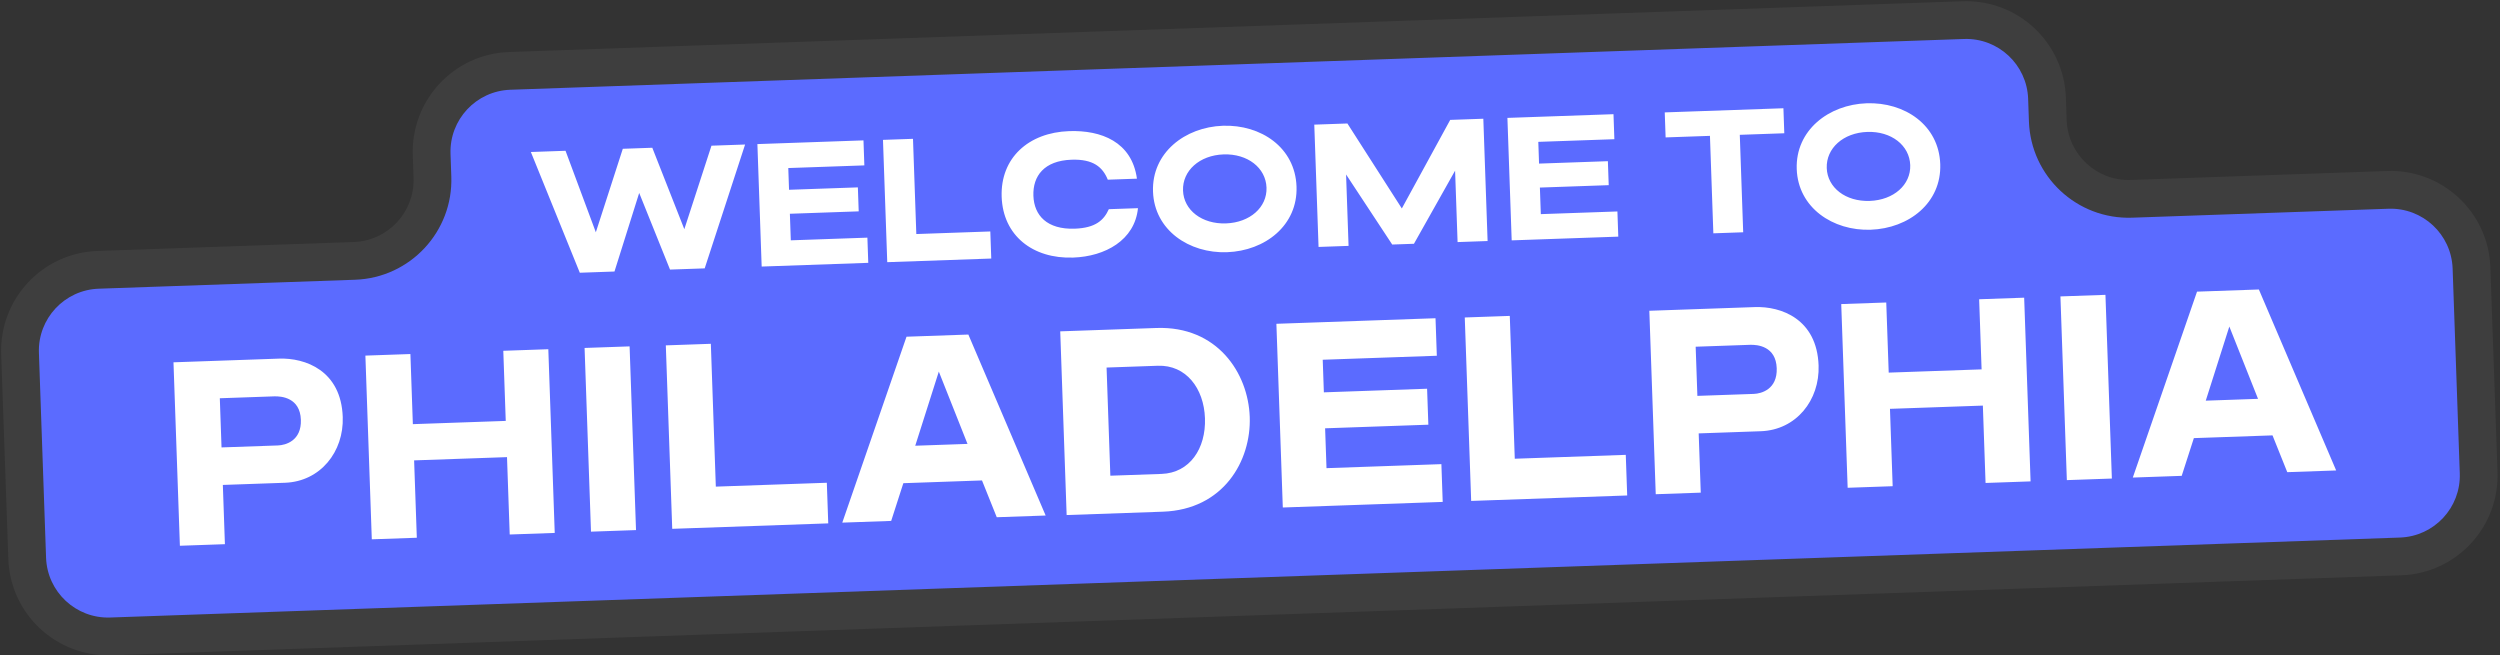
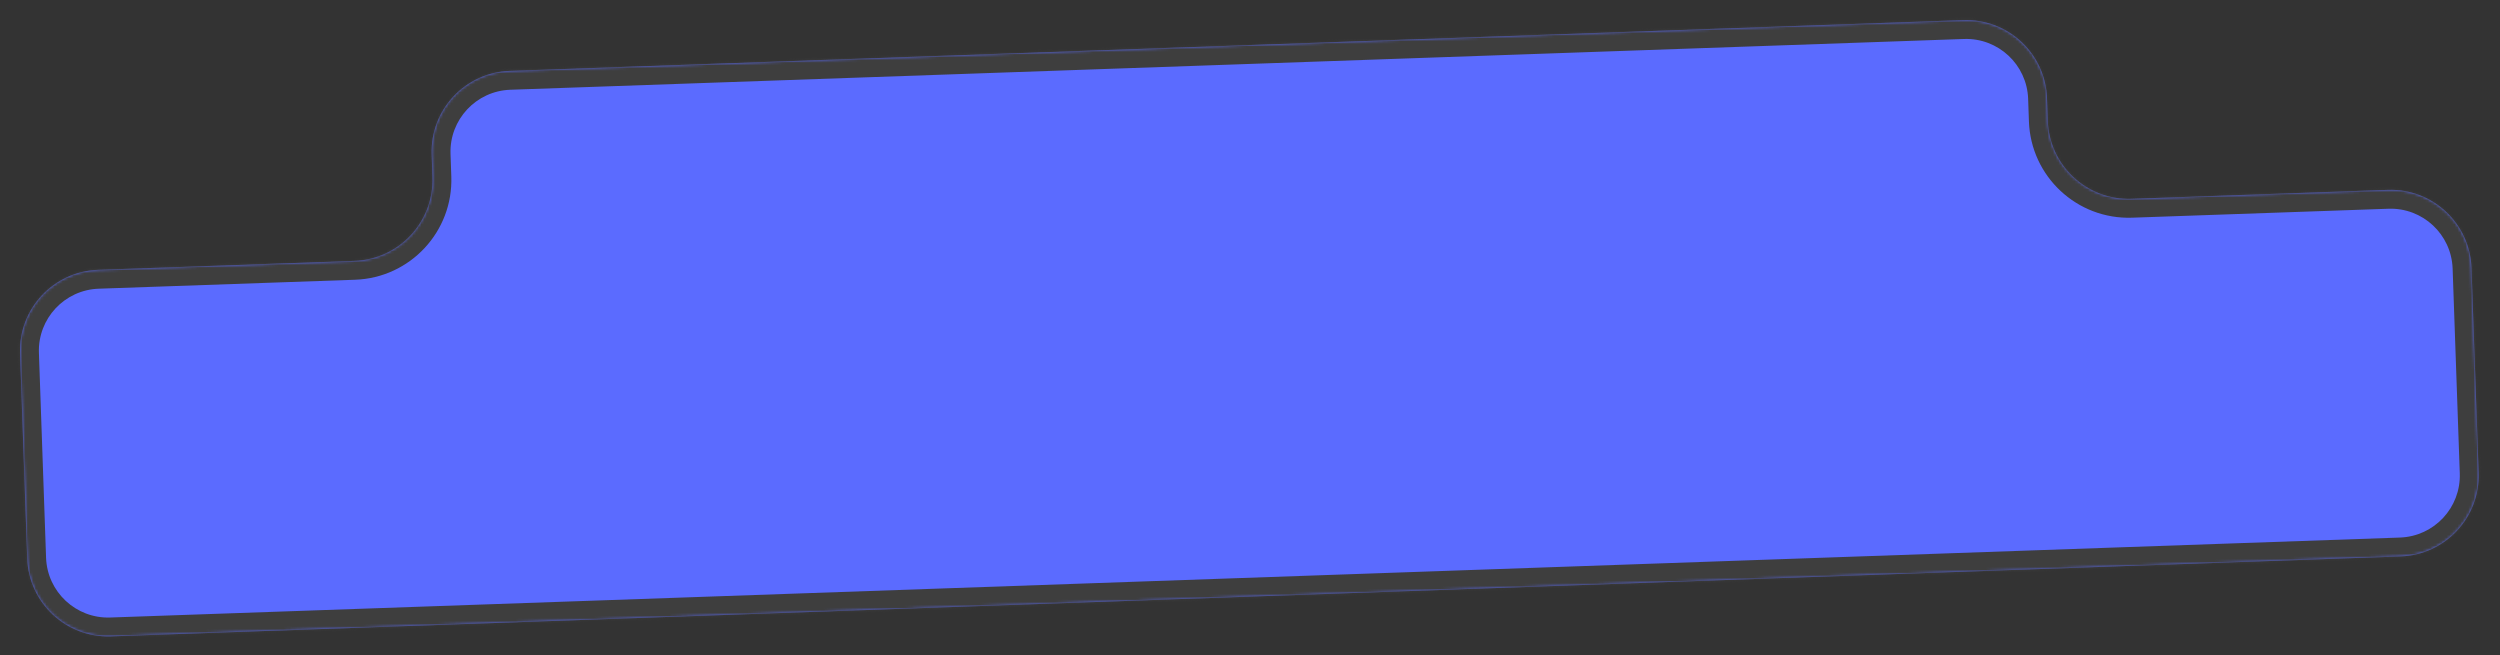
<svg xmlns="http://www.w3.org/2000/svg" width="927" height="243" viewBox="0 0 927 243" fill="none">
  <rect x="0" y="0" width="927" height="243" fill="#333333" stroke="none" />
  <mask id="path-1-outside-1_258_702" maskUnits="userSpaceOnUse" x="-3.24" y="-6.256" width="931.08" height="251.114" fill="black">
-     <rect fill="white" x="-3.24" y="-6.256" width="931.08" height="251.114" />
    <path d="M759.322 44.789C759.9 61.348 773.792 74.302 790.351 73.724L885.401 70.405C901.96 69.827 915.852 82.781 916.43 99.34L919.082 175.293C919.66 191.852 906.706 205.744 890.147 206.322L41.115 235.971C24.557 236.549 10.665 223.595 10.086 207.036L7.434 131.082C6.856 114.524 19.81 100.632 36.369 100.054L131.414 96.735C147.973 96.156 160.927 82.264 160.349 65.706L160.056 57.312C159.478 40.753 172.432 26.861 188.991 26.283L728 7.46C744.559 6.882 758.451 19.837 759.029 36.395L759.322 44.789Z" />
  </mask>
  <path d="M759.322 44.789C759.9 61.348 773.792 74.302 790.351 73.724L885.401 70.405C901.96 69.827 915.852 82.781 916.43 99.34L919.082 175.293C919.66 191.852 906.706 205.744 890.147 206.322L41.115 235.971C24.557 236.549 10.665 223.595 10.086 207.036L7.434 131.082C6.856 114.524 19.81 100.632 36.369 100.054L131.414 96.735C147.973 96.156 160.927 82.264 160.349 65.706L160.056 57.312C159.478 40.753 172.432 26.861 188.991 26.283L728 7.46C744.559 6.882 758.451 19.837 759.029 36.395L759.322 44.789Z" fill="#5B6BFF" />
  <path d="M160.056 57.312L153.06 57.556L160.056 57.312ZM790.351 73.724L790.595 80.72L885.645 77.401L885.401 70.405L885.157 63.409L790.106 66.728L790.351 73.724ZM916.43 99.34L909.434 99.584L912.086 175.538L919.082 175.293L926.078 175.049L923.426 99.095L916.43 99.34ZM890.147 206.322L889.903 199.326L40.871 228.975L41.115 235.971L41.359 242.967L890.392 213.318L890.147 206.322ZM10.086 207.036L17.082 206.792L14.43 130.838L7.434 131.082L0.438 131.327L3.091 207.28L10.086 207.036ZM36.369 100.054L36.613 107.049L131.659 103.73L131.414 96.735L131.17 89.739L36.124 93.058L36.369 100.054ZM160.349 65.706L167.345 65.462L167.052 57.067L160.056 57.312L153.06 57.556L153.353 65.95L160.349 65.706ZM188.991 26.283L189.235 33.279L728.244 14.456L728 7.46L727.756 0.465L188.746 19.287L188.991 26.283ZM759.029 36.395L752.033 36.639L752.326 45.034L759.322 44.789L766.318 44.545L766.025 36.151L759.029 36.395ZM728 7.46L728.244 14.456C740.939 14.013 751.59 23.945 752.033 36.639L759.029 36.395L766.025 36.151C765.311 15.729 748.178 -0.249 727.756 0.465L728 7.46ZM160.056 57.312L167.052 57.067C166.608 44.373 176.54 33.722 189.235 33.279L188.991 26.283L188.746 19.287C168.324 20 152.347 37.134 153.06 57.556L160.056 57.312ZM131.414 96.735L131.659 103.73C152.081 103.017 168.058 85.884 167.345 65.462L160.349 65.706L153.353 65.95C153.797 78.645 143.865 89.296 131.17 89.739L131.414 96.735ZM7.434 131.082L14.43 130.838C13.986 118.143 23.918 107.493 36.613 107.049L36.369 100.054L36.124 93.058C15.702 93.771 -0.275 110.905 0.438 131.327L7.434 131.082ZM41.115 235.971L40.871 228.975C28.176 229.418 17.526 219.487 17.082 206.792L10.086 207.036L3.091 207.28C3.804 227.702 20.937 243.68 41.359 242.967L41.115 235.971ZM919.082 175.293L912.086 175.538C912.53 188.232 902.598 198.883 889.903 199.326L890.147 206.322L890.392 213.318C910.814 212.605 926.791 195.471 926.078 175.049L919.082 175.293ZM885.401 70.405L885.645 77.401C898.34 76.957 908.991 86.889 909.434 99.584L916.43 99.34L923.426 99.095C922.712 78.673 905.579 62.696 885.157 63.409L885.401 70.405ZM790.351 73.724L790.106 66.728C777.412 67.172 766.761 57.24 766.318 44.545L759.322 44.789L752.326 45.034C753.039 65.456 770.173 81.433 790.595 80.72L790.351 73.724Z" fill="#3E3E3E" mask="url(#path-1-outside-1_258_702)" />
-   <path d="M227.848 100.681L214.992 101.13L196.843 56.36L209.699 55.911L220.936 86.129L230.934 55.169L241.871 54.787L253.748 84.983L263.81 54.021L276.282 53.586L261.3 99.513L248.444 99.962L237.013 71.543L227.848 100.681ZM321.955 97.459L282.427 98.839L280.842 53.427L320.178 52.053L320.501 61.327L292.295 62.312L292.576 70.371L318.097 69.48L318.407 78.371L292.887 79.262L293.231 89.112L321.629 88.12L321.955 97.459ZM367.56 95.866L328.992 97.213L327.408 51.864L338.537 51.476L339.77 86.782L367.209 85.824L367.56 95.866ZM383.184 72.587C383.438 79.878 388.233 85.154 398.531 84.794C406.206 84.526 409.308 81.664 411.15 77.566L421.96 77.188C420.774 89.077 409.777 95.096 397.945 95.509C382.914 96.034 371.915 87.325 371.415 72.998C370.912 58.606 381.34 49.149 396.435 48.621C408.268 48.208 419.69 52.548 421.578 66.251L410.768 66.628C408.876 61.955 405.377 58.94 397.318 59.221C387.212 59.574 382.927 65.231 383.184 72.587ZM427.536 71.038C427.033 56.647 439.38 47.122 453.452 46.63C467.523 46.139 480.244 54.66 480.751 69.179C481.254 83.571 469.096 93.025 454.961 93.518C440.953 94.007 428.036 85.365 427.536 71.038ZM454.588 82.837C463.478 82.526 469.877 76.86 469.622 69.568C469.365 62.212 462.585 56.942 453.694 57.252C444.804 57.563 438.408 63.294 438.665 70.649C438.919 77.941 445.697 83.147 454.588 82.837ZM550.017 44.027L551.601 89.375L540.472 89.764L539.547 63.284L524.292 90.393L516.233 90.674L499.124 64.695L500.049 91.175L488.919 91.564L487.336 46.216L499.616 45.787L519.8 77.294L537.737 44.456L550.017 44.027ZM600.061 87.747L560.533 89.127L558.947 43.715L598.283 42.341L598.607 51.616L570.4 52.601L570.682 60.66L596.202 59.769L596.512 68.659L570.992 69.55L571.336 79.4L599.735 78.409L600.061 87.747ZM646.376 86.129L635.31 86.516L634.048 50.378L617.61 50.952L617.286 41.678L661.292 40.141L661.616 49.415L645.114 49.992L646.376 86.129ZM666.228 62.702C665.725 48.311 678.072 38.786 692.144 38.295C706.215 37.804 718.936 46.325 719.443 60.844C719.946 75.235 707.788 84.689 693.653 85.183C679.645 85.672 666.728 77.03 666.228 62.702ZM693.28 74.501C702.17 74.191 708.569 68.524 708.314 61.233C708.057 53.877 701.277 48.607 692.386 48.917C683.496 49.228 677.1 54.958 677.357 62.314C677.611 69.605 684.389 74.812 693.28 74.501ZM82.629 179.813L83.396 201.784L66.702 202.367L64.327 134.344L103.471 132.977C113.161 132.639 126.486 137.361 127.089 154.63C127.538 167.486 118.799 178.55 105.655 179.009L82.629 179.813ZM81.506 147.673L82.143 165.902L103.058 165.171C105.936 165.071 111.835 163.424 111.563 155.653C111.278 147.498 104.436 146.872 101.654 146.969L81.506 147.673ZM154.557 199.395L137.863 199.978L135.485 131.859L152.178 131.276L153.086 157.276L187.529 156.074L186.621 130.073L203.315 129.491L205.694 197.609L189 198.192L187.998 169.505L153.555 170.708L154.557 199.395ZM235.834 196.556L219.14 197.139L216.761 129.021L233.455 128.438L235.834 196.556ZM307.113 194.067L249.261 196.088L246.885 128.065L263.579 127.482L265.428 180.442L306.587 179.005L307.113 194.067ZM369.596 191.789L364.124 178.148L334.958 179.167L330.451 193.156L312.318 193.79L336.135 124.852L359.065 124.052L387.729 191.156L369.596 191.789ZM339.372 165.276L358.752 164.599L348.114 137.786L339.372 165.276ZM431.202 189.734L395.511 190.98L393.133 122.862L428.823 121.616C451.273 120.832 462.83 138.199 463.403 154.605C463.973 170.915 453.652 188.95 431.202 189.734ZM410.316 136.286L411.716 176.39L430.712 175.727C441.17 175.361 447.194 166.314 446.802 155.089C446.413 143.959 439.77 135.258 429.312 135.623L410.316 136.286ZM534.956 186.111L475.664 188.181L473.285 120.063L532.289 118.002L532.775 131.914L490.465 133.392L490.887 145.48L529.167 144.143L529.633 157.479L491.352 158.816L491.868 173.591L534.466 172.103L534.956 186.111ZM603.363 183.722L545.51 185.742L543.135 117.72L559.828 117.137L561.678 170.097L602.837 168.659L603.363 183.722ZM629.874 160.703L630.641 182.673L613.947 183.256L611.572 115.234L650.716 113.867C660.406 113.529 673.731 118.25 674.334 135.52C674.783 148.376 666.044 159.44 652.9 159.899L629.874 160.703ZM628.752 128.562L629.388 146.791L650.303 146.061C653.182 145.96 659.08 144.314 658.808 136.542C658.524 128.387 651.682 127.762 648.899 127.859L628.752 128.562ZM701.802 180.285L685.109 180.867L682.73 112.749L699.424 112.166L700.332 138.166L734.775 136.963L733.867 110.963L750.561 110.38L752.939 178.499L736.245 179.082L735.244 150.395L700.801 151.598L701.802 180.285ZM783.079 177.446L766.385 178.029L764.007 109.911L780.7 109.328L783.079 177.446ZM848.119 175.079L842.647 161.438L813.481 162.456L808.975 176.446L790.842 177.079L814.658 108.142L837.588 107.341L866.252 174.446L848.119 175.079ZM817.895 148.566L837.275 147.889L826.637 121.076L817.895 148.566Z" fill="white" />
</svg>